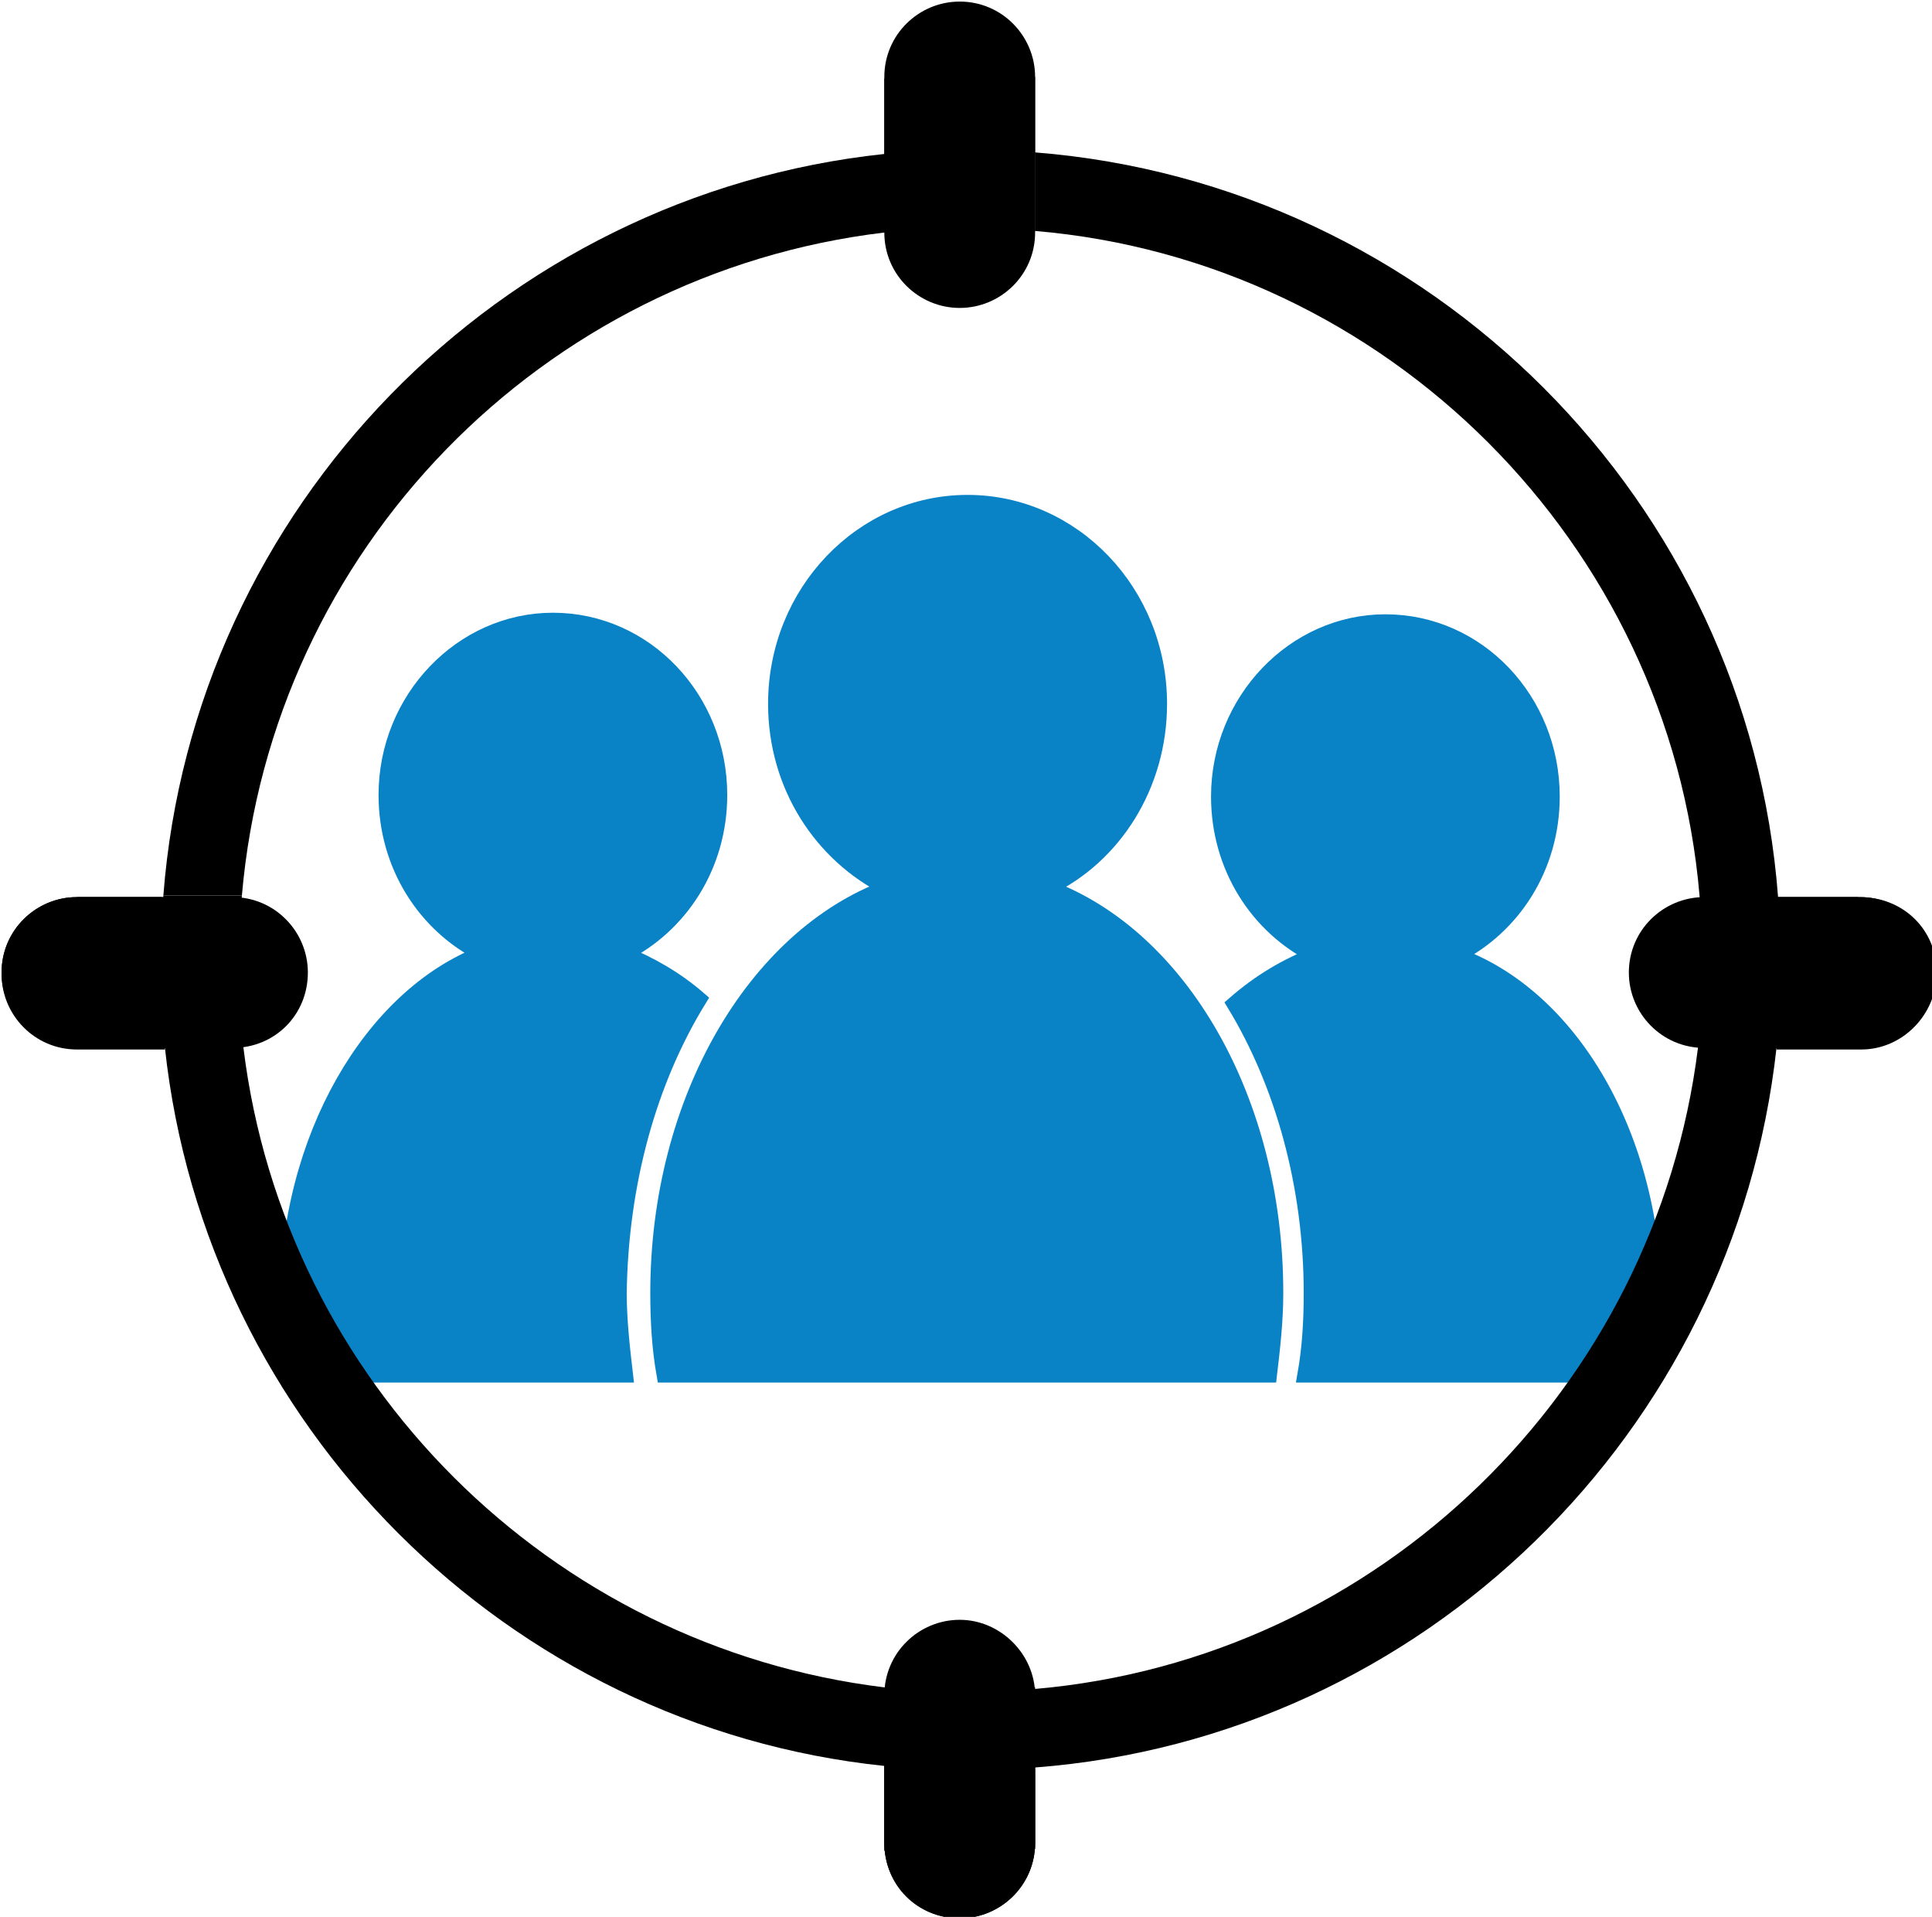
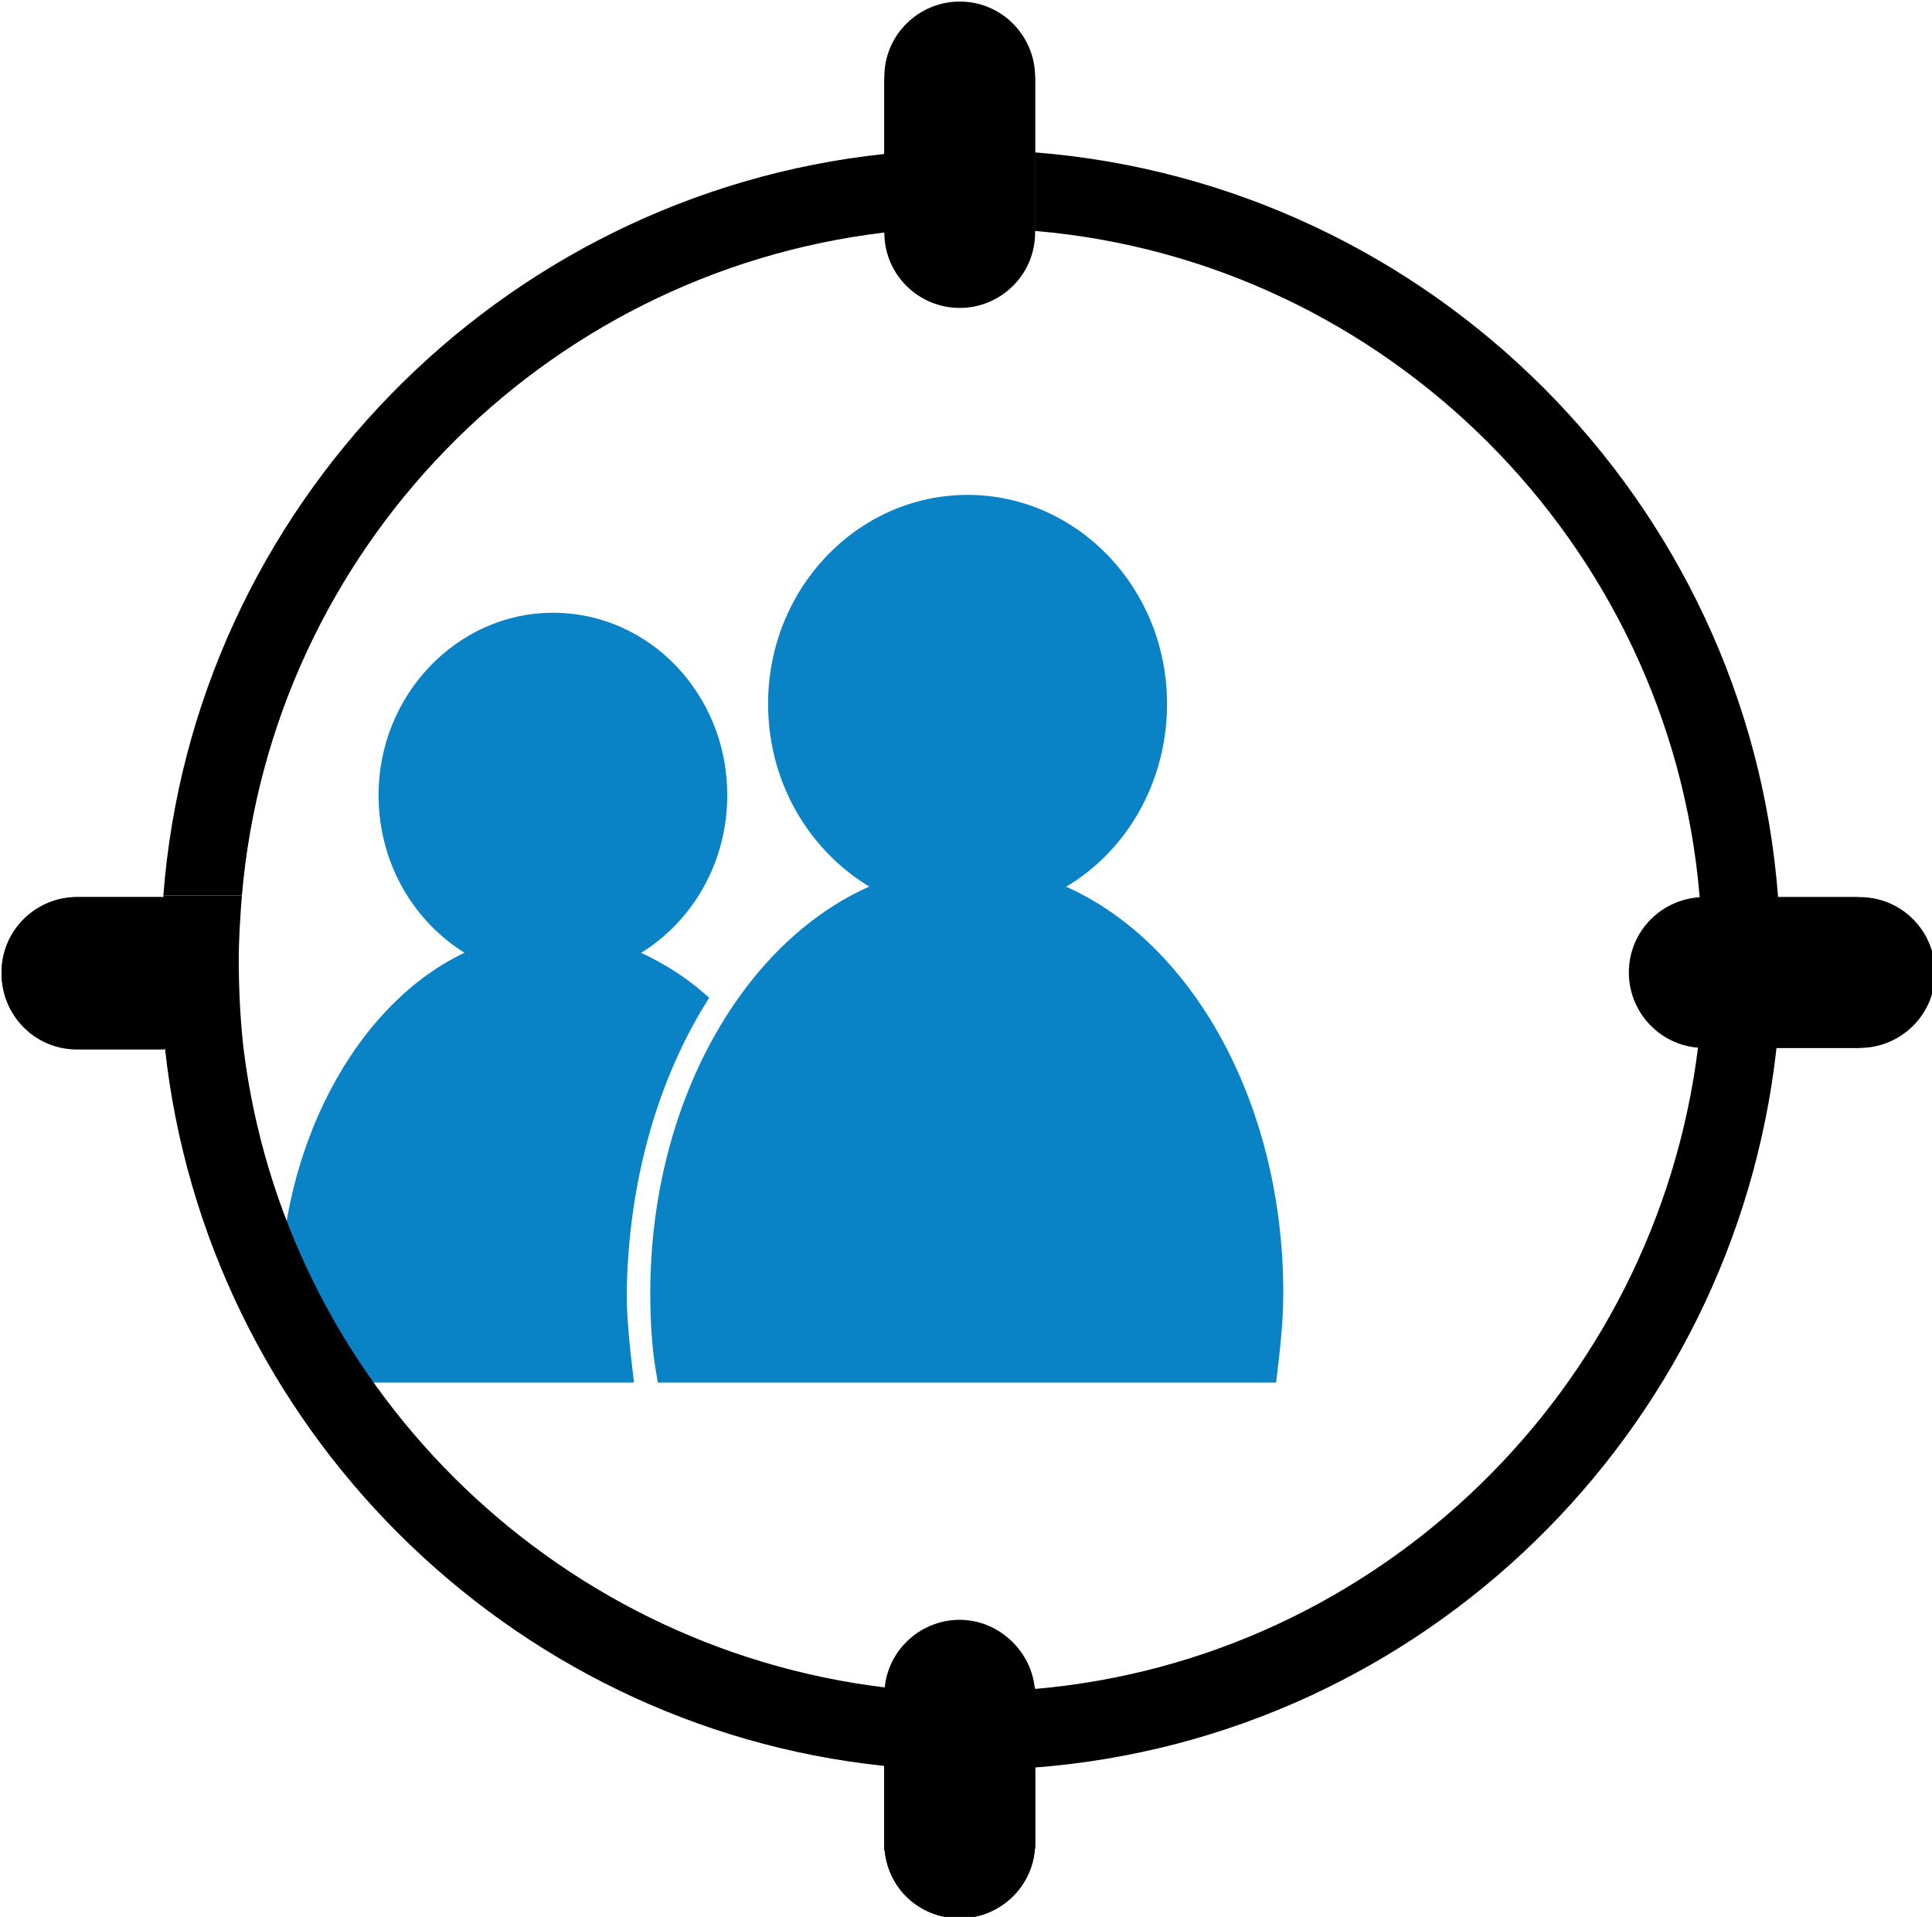
<svg xmlns="http://www.w3.org/2000/svg" version="1.1" id="Layer_1" x="0px" y="0px" viewBox="0 0 123 122" style="enable-background:new 0 0 123 122;" xml:space="preserve">
  <style type="text/css">
	.st0{fill:none;stroke:#000000;stroke-width:5;stroke-miterlimit:10;}
	.st1{fill:#0A83C6;stroke:#0A83C6;stroke-miterlimit:10;}
	.st2{fill:none;stroke:#000000;stroke-width:5;stroke-linecap:round;stroke-linejoin:round;stroke-miterlimit:10;}
	.st3{fill:none;stroke:#0A83C6;stroke-width:5;stroke-linecap:round;stroke-miterlimit:10;}
	.st4{fill:#0A83C6;}
	.st5{fill:none;stroke:#0A83C6;stroke-width:3;stroke-miterlimit:10;}
	.st6{stroke:#000000;stroke-miterlimit:10;}
	.st7{fill:#0A83C6;stroke:#0A83C6;stroke-width:3;stroke-miterlimit:10;}
	.st8{opacity:0.57;}
	.st9{stroke:#605656;stroke-width:12;stroke-miterlimit:10;}
	.st10{fill:none;stroke:#000000;stroke-width:3;stroke-miterlimit:10;}
	.st11{stroke:#000000;stroke-width:5;stroke-linecap:round;stroke-miterlimit:10;}
	.st12{fill:none;stroke:#000000;stroke-width:4;stroke-linecap:round;stroke-linejoin:round;stroke-miterlimit:10;}
	.st13{fill:#FFFFFF;}
	.st14{stroke:#000000;stroke-width:2;stroke-miterlimit:10;}
	.st15{fill:#0A83C6;stroke:#0A83C6;stroke-width:0.75;stroke-miterlimit:10;}
	.st16{fill:none;stroke:#000000;stroke-miterlimit:10;}
	.st17{fill:#0A83C6;stroke:#0099CC;stroke-miterlimit:10;}
</style>
  <g>
    <g>
      <path class="st1" d="M66.7,56.5c4.2-2,7.1-6.5,7.1-11.7c0-7.1-5.5-12.8-12.2-12.8c-6.7,0-12.2,5.7-12.2,12.8    c0,5.2,2.9,9.6,7.1,11.7C48.1,59.6,41.9,70,41.9,82.3c0,1.8,0.1,3.5,0.4,5.2h38.5c0.2-1.7,0.4-3.4,0.4-5.2    C81.2,70,75.1,59.6,66.7,56.5z" />
    </g>
    <g>
-       <path class="st1" d="M92.7,60.8c3.6-1.8,6.1-5.6,6.1-10.1c0-6.1-4.7-11.1-10.6-11.1c-5.8,0-10.6,5-10.6,11.1    c0,4.5,2.5,8.3,6.1,10.1c-1.8,0.7-3.5,1.7-5.1,3.1c3.1,5.1,4.9,11.6,4.9,18.4c0,1.8-0.1,3.5-0.4,5.2H105c0.2-1.5,0.3-3,0.3-4.5    C105.3,72.4,100,63.4,92.7,60.8z" />
-     </g>
+       </g>
    <g>
      <path class="st1" d="M44.5,63.6c-1.5-1.3-3.1-2.2-4.8-2.9c3.6-1.8,6.1-5.6,6.1-10.1c0-6.1-4.7-11.1-10.6-11.1    c-5.8,0-10.6,5-10.6,11.1c0,4.5,2.5,8.3,6.1,10.1C23.7,63.4,18.3,72.4,18.3,83c0,1.5,0.1,3.1,0.3,4.5h21.2    c-0.2-1.7-0.4-3.5-0.4-5.2C39.5,75.3,41.3,68.8,44.5,63.6z" />
    </g>
  </g>
  <path d="M65.9,4.9v9.8c-1.3-0.1-2.7-0.2-4.1-0.2c-1.9,0-3.7,0.1-5.5,0.3V4.9c0-2.7,2.2-4.8,4.8-4.8h0C63.8,0.1,65.9,2.3,65.9,4.9z" />
  <path d="M56.3,14.8V5c1.3,0.1,2.7,0.2,4.1,0.2c1.9,0,3.7-0.1,5.5-0.3v9.9c0,2.7-2.2,4.8-4.8,4.8h0C58.5,19.6,56.3,17.5,56.3,14.8z" />
-   <path d="M65.9,107.9v9.8c-1.3-0.1-2.7-0.2-4.1-0.2c-1.9,0-3.7,0.1-5.5,0.3v-9.9c0-2.7,2.2-4.8,4.8-4.8h0  C63.7,103.1,65.9,105.3,65.9,107.9z" />
+   <path d="M65.9,107.9v9.8c-1.3-0.1-2.7-0.2-4.1-0.2c-1.9,0-3.7,0.1-5.5,0.3v-9.9c0-2.7,2.2-4.8,4.8-4.8h0  C63.7,103.1,65.9,105.3,65.9,107.9" />
  <path d="M56.3,117.3v-9.8c1.3,0.1,2.7,0.2,4.1,0.2c1.9,0,3.7-0.1,5.5-0.3v9.9c0,2.7-2.2,4.8-4.8,4.8h0  C58.4,122.1,56.3,120,56.3,117.3z" />
  <path d="M108.5,57.1h9.8c-0.1,1.3-0.2,2.7-0.2,4.1c0,1.9,0.1,3.7,0.3,5.5h-9.9c-2.7,0-4.8-2.2-4.8-4.8v0  C103.7,59.2,105.9,57.1,108.5,57.1z" />
  <path d="M118.4,66.7h-9.8c0.1-1.3,0.2-2.7,0.2-4.1c0-1.9-0.1-3.7-0.3-5.5h9.9c2.7,0,4.8,2.2,4.8,4.8v0  C123.2,64.6,121,66.7,118.4,66.7z" />
  <path d="M4.9,57.1h9.8c-0.1,1.3-0.2,2.7-0.2,4.1c0,1.9,0.1,3.7,0.3,5.5H4.9c-2.7,0-4.8-2.2-4.8-4.8v0C0.1,59.2,2.3,57.1,4.9,57.1z" />
-   <path d="M14.8,66.7H5c0.1-1.3,0.2-2.7,0.2-4.1c0-1.9-0.1-3.7-0.3-5.5h9.9c2.7,0,4.8,2.2,4.8,4.8v0C19.6,64.6,17.5,66.7,14.8,66.7z" />
  <path d="M65.9,112.6v4.7c0,2.7-2.2,4.8-4.8,4.8h0c-2.7,0-4.8-2.2-4.8-4.8v-4.9c1.8,0.2,3.6,0.3,5.5,0.3  C63.2,112.7,64.6,112.7,65.9,112.6z" />
  <path d="M10.5,66.8H4.9c-2.7,0-4.8-2.2-4.8-4.8v-0.1c0-2.7,2.2-4.8,4.8-4.8h5.4c-0.1,1.3-0.2,2.7-0.2,4.1  C10.2,63,10.3,64.9,10.5,66.8z" />
-   <path d="M123.3,61.9L123.3,61.9c0,2.7-2.2,4.9-4.8,4.9h-5.4c0.2-1.8,0.3-3.7,0.3-5.6c0-1.4,0-2.7-0.2-4.1h5.2  C121.2,57.1,123.3,59.2,123.3,61.9z" />
  <g>
    <path d="M61.8,9.5c-1.9,0-3.7,0.1-5.5,0.3c-24.5,2.6-44,22.5-45.9,47.2h5c1.9-22,19.1-39.6,40.9-42.2c1.8-0.2,3.6-0.3,5.5-0.3   c1.4,0,2.8,0.1,4.1,0.2v-5C64.6,9.6,63.2,9.5,61.8,9.5z" />
    <path d="M113.4,61.1c0,1.9-0.1,3.8-0.3,5.6c-2.7,24.5-22.5,43.9-47.2,45.8c-1.4,0.1-2.7,0.2-4.1,0.2c-1.9,0-3.7-0.1-5.5-0.3   c-24-2.5-43.2-21.7-45.8-45.7c-0.2-1.8-0.3-3.7-0.3-5.6c0-1.4,0.1-2.7,0.2-4.1h5c-0.1,1.3-0.2,2.7-0.2,4.1c0,1.9,0.1,3.8,0.3,5.6   c2.6,21.2,19.5,38.1,40.8,40.7c1.8,0.2,3.6,0.3,5.5,0.3c1.4,0,2.8-0.1,4.1-0.2c21.9-1.9,39.5-19.1,42.2-40.8   c0.2-1.8,0.3-3.7,0.3-5.6c0-1.4-0.1-2.7-0.2-4.1c-1.9-22.4-19.9-40.4-42.3-42.3v-5c25.2,2,45.4,22.2,47.3,47.4   C113.4,58.4,113.4,59.8,113.4,61.1z" />
  </g>
</svg>